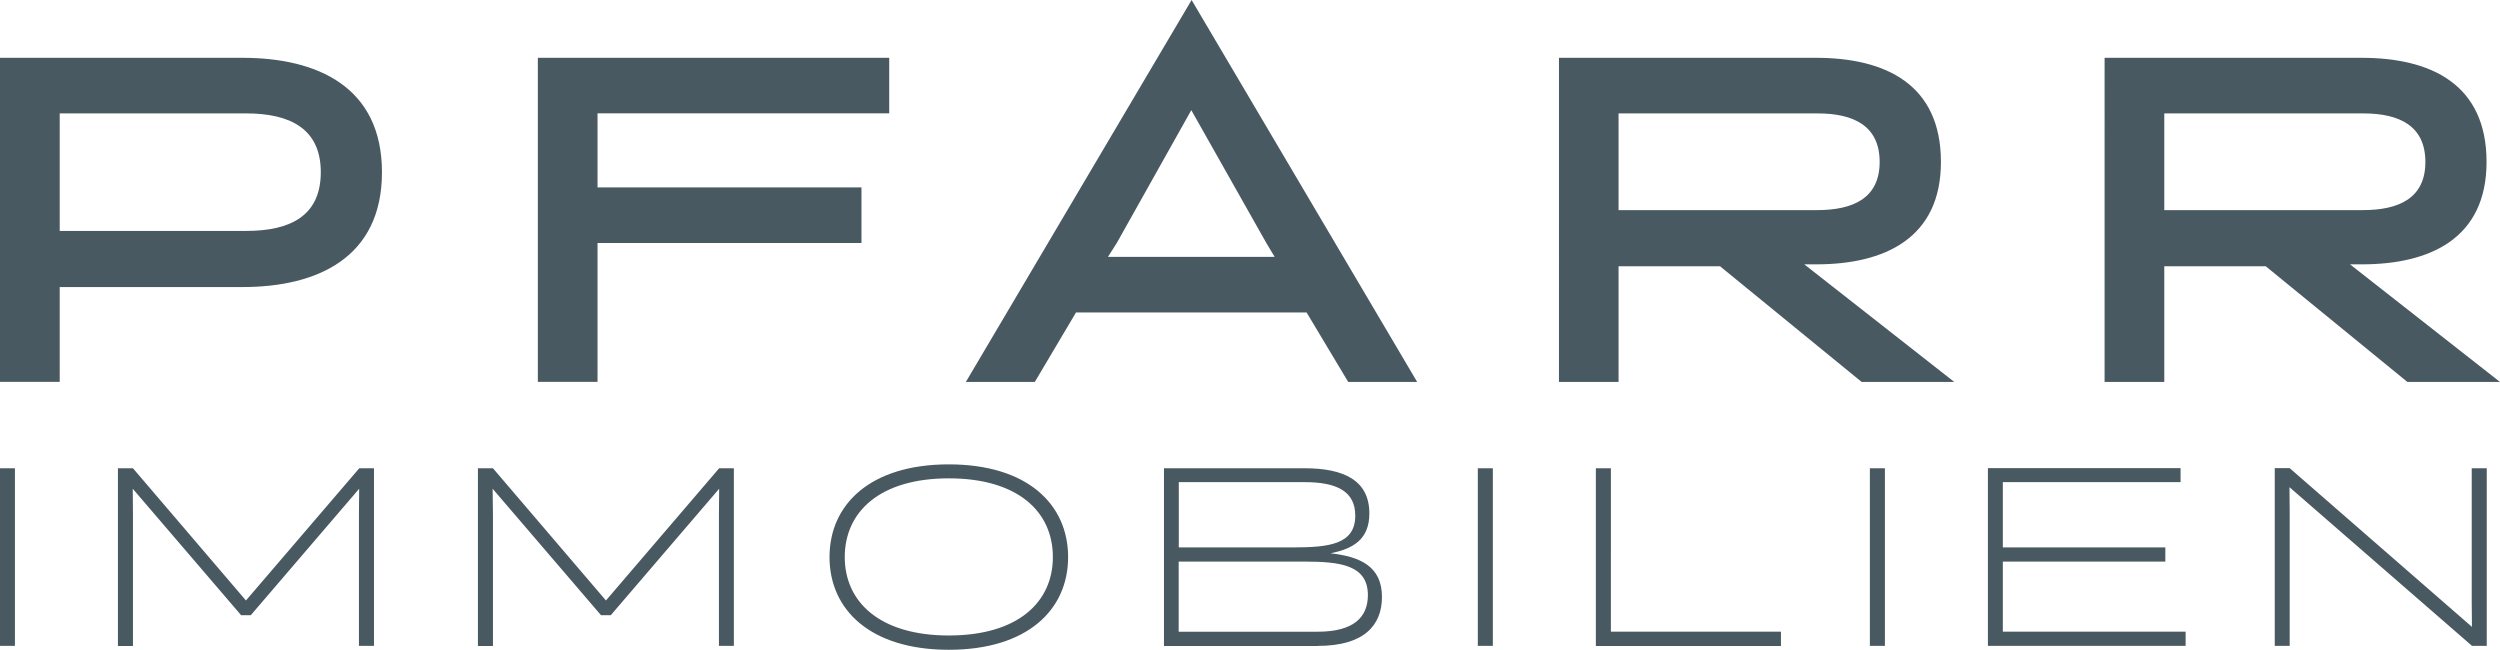
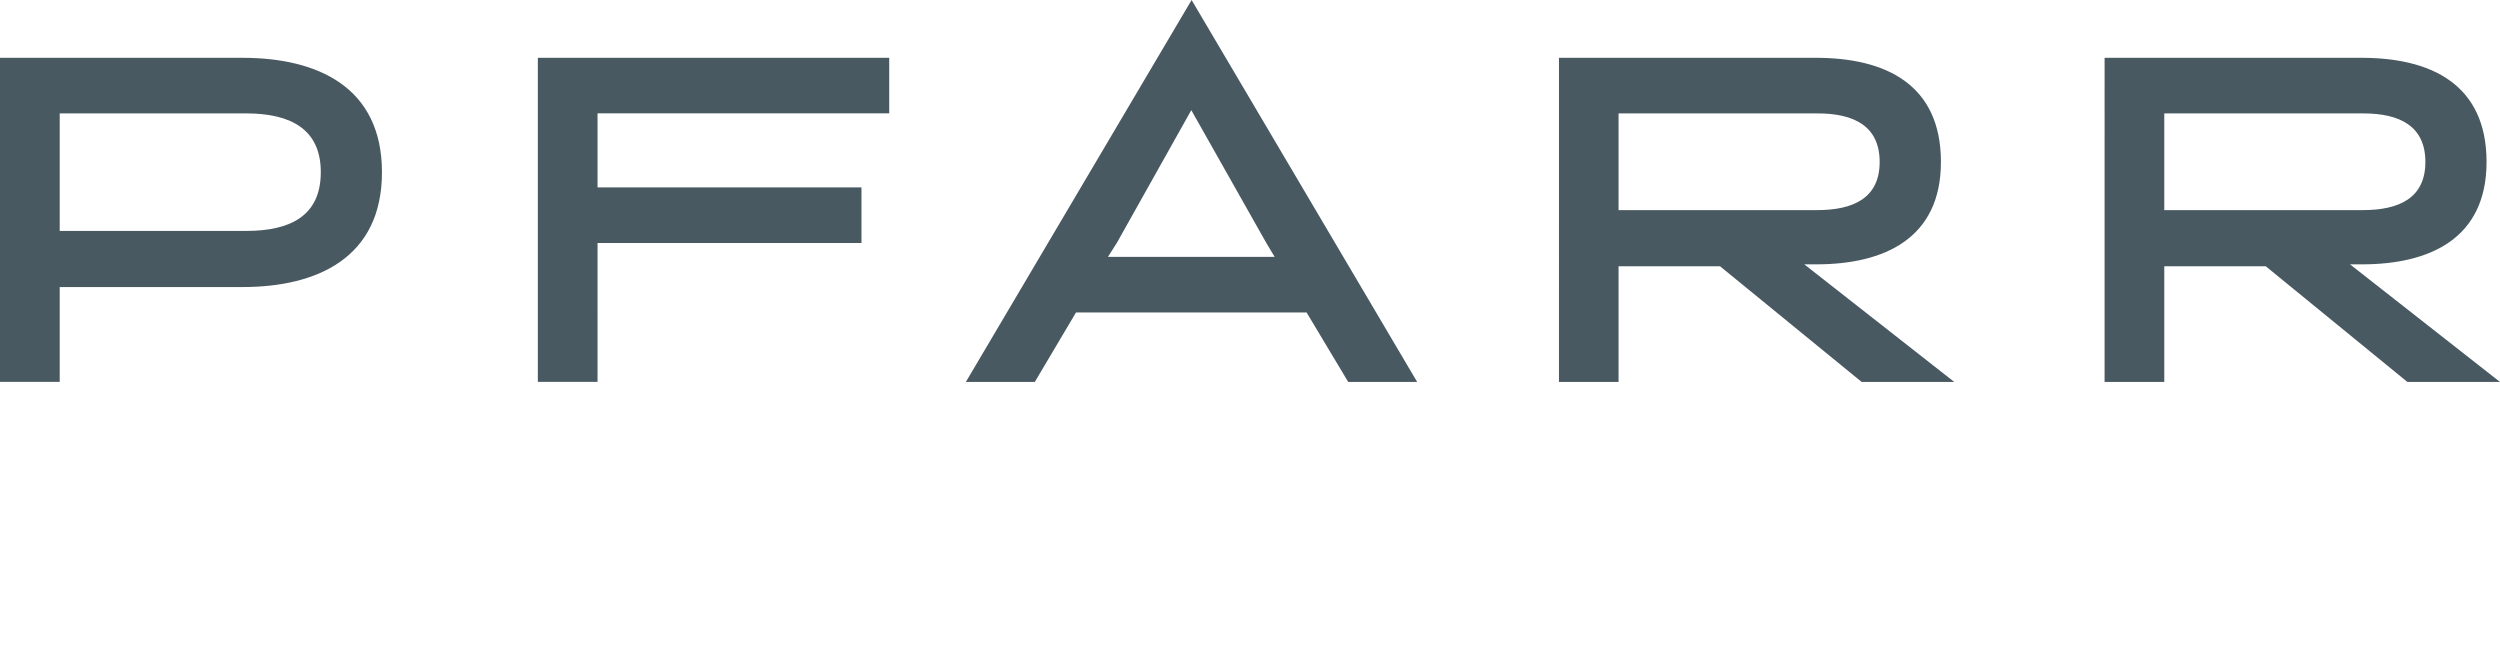
<svg xmlns="http://www.w3.org/2000/svg" version="1.1" id="Ebene_1" x="0px" y="0px" viewBox="0 0 237.85 61.82" style="enable-background:new 0 0 237.85 61.82;" xml:space="preserve">
  <style type="text/css">
	.st0{fill:#495961;}
</style>
-   <path class="st0" d="M235.16,57.37l0.02,2.27l-17.34-15.1h-1.42v16.91h1.42V48.43l-0.02-2.08l17.37,15.1h1.4V44.55h-1.43V57.37z   M207.94,61.45V60.1h-17.39v-6.67h15.46v-1.35h-15.46v-6.21h16.91v-1.33h-18.33v16.91H207.94z M177.9,61.45h1.43V44.55h-1.43V61.45z   M169.44,61.45V60.1h-16.18V44.55h-1.43v16.91H169.44z M140.6,61.45h1.43V44.55h-1.43V61.45z M124.11,45.87  c3.04,0,4.83,0.85,4.83,3.19c0,2.75-2.54,3.02-5.94,3.02h-10.85v-6.21H124.11z M124.13,53.43c3.41,0,6.01,0.34,6.01,3.19  c0,2.1-1.35,3.48-4.76,3.48h-13.24v-6.67H124.13z M125.39,61.45c4.35,0,6.09-1.93,6.09-4.66c0-2.92-2.1-3.84-4.9-4.15  c2.17-0.43,3.7-1.33,3.7-3.79c0-3.16-2.44-4.3-6.16-4.3h-13.38v16.91H125.39z M80.37,53c0-4.3,3.33-7.49,9.9-7.49  c6.6,0,9.9,3.19,9.9,7.49c0,4.28-3.31,7.46-9.9,7.46C83.71,60.46,80.37,57.28,80.37,53 M78.92,53c0,5.02,3.89,8.82,11.35,8.82  c7.46,0,11.35-3.79,11.35-8.82s-3.89-8.82-11.35-8.82C82.81,44.18,78.92,47.98,78.92,53 M58.11,58.53L68.42,46.5l-0.02,2.51v12.44  h1.42V44.55h-1.4L57.65,57.13L46.9,44.55h-1.43v16.91h1.43V49.01l-0.03-2.51l10.31,12.03H58.11z M23.86,58.53L34.17,46.5l-0.02,2.51  v12.44h1.43V44.55h-1.4L23.4,57.13L12.65,44.55h-1.43v16.91h1.43V49.01l-0.02-2.51l10.31,12.03H23.86z M0,61.45h1.42V44.55H0V61.45z  " />
  <path class="st0" d="M205.91,20v-9.21h18.94c3.44,0,5.9,1.19,5.9,4.62c0,3.44-2.51,4.58-5.95,4.58H205.91z M200.23,36.34h5.68V25.33  h9.65l13.48,11.01h8.81l-14.27-11.19h1.14c6.48,0,11.85-2.47,11.85-9.74c0-7.4-5.29-9.91-11.89-9.91h-24.45V36.34z M153.99,20v-9.21  h18.94c3.44,0,5.9,1.19,5.9,4.62c0,3.44-2.51,4.58-5.95,4.58H153.99z M148.31,36.34h5.68V25.33h9.65l13.48,11.01h8.81l-14.27-11.19  h1.15c6.47,0,11.85-2.47,11.85-9.74c0-7.4-5.29-9.91-11.89-9.91h-24.45V36.34z M113.34,10.48l7.14,12.64l0.79,1.32h-15.86l0.84-1.32  L113.34,10.48z M113.37,0L91.89,36.34h6.56l3.92-6.61h21.94l3.96,6.61h6.56L113.37,0z M81.96,23.12v-5.29H56.85v-7.05H84.6V5.5  H51.17v30.83h5.68V23.12H81.96z M23.43,10.79c4.1,0,7.09,1.41,7.09,5.59c0,4.23-3,5.59-7.09,5.59H5.68V10.79H23.43z M5.68,36.34  v-9.03h17.4c7.09,0,13.26-2.78,13.26-10.92S30.17,5.5,23.08,5.5H0v30.83H5.68z" />
</svg>